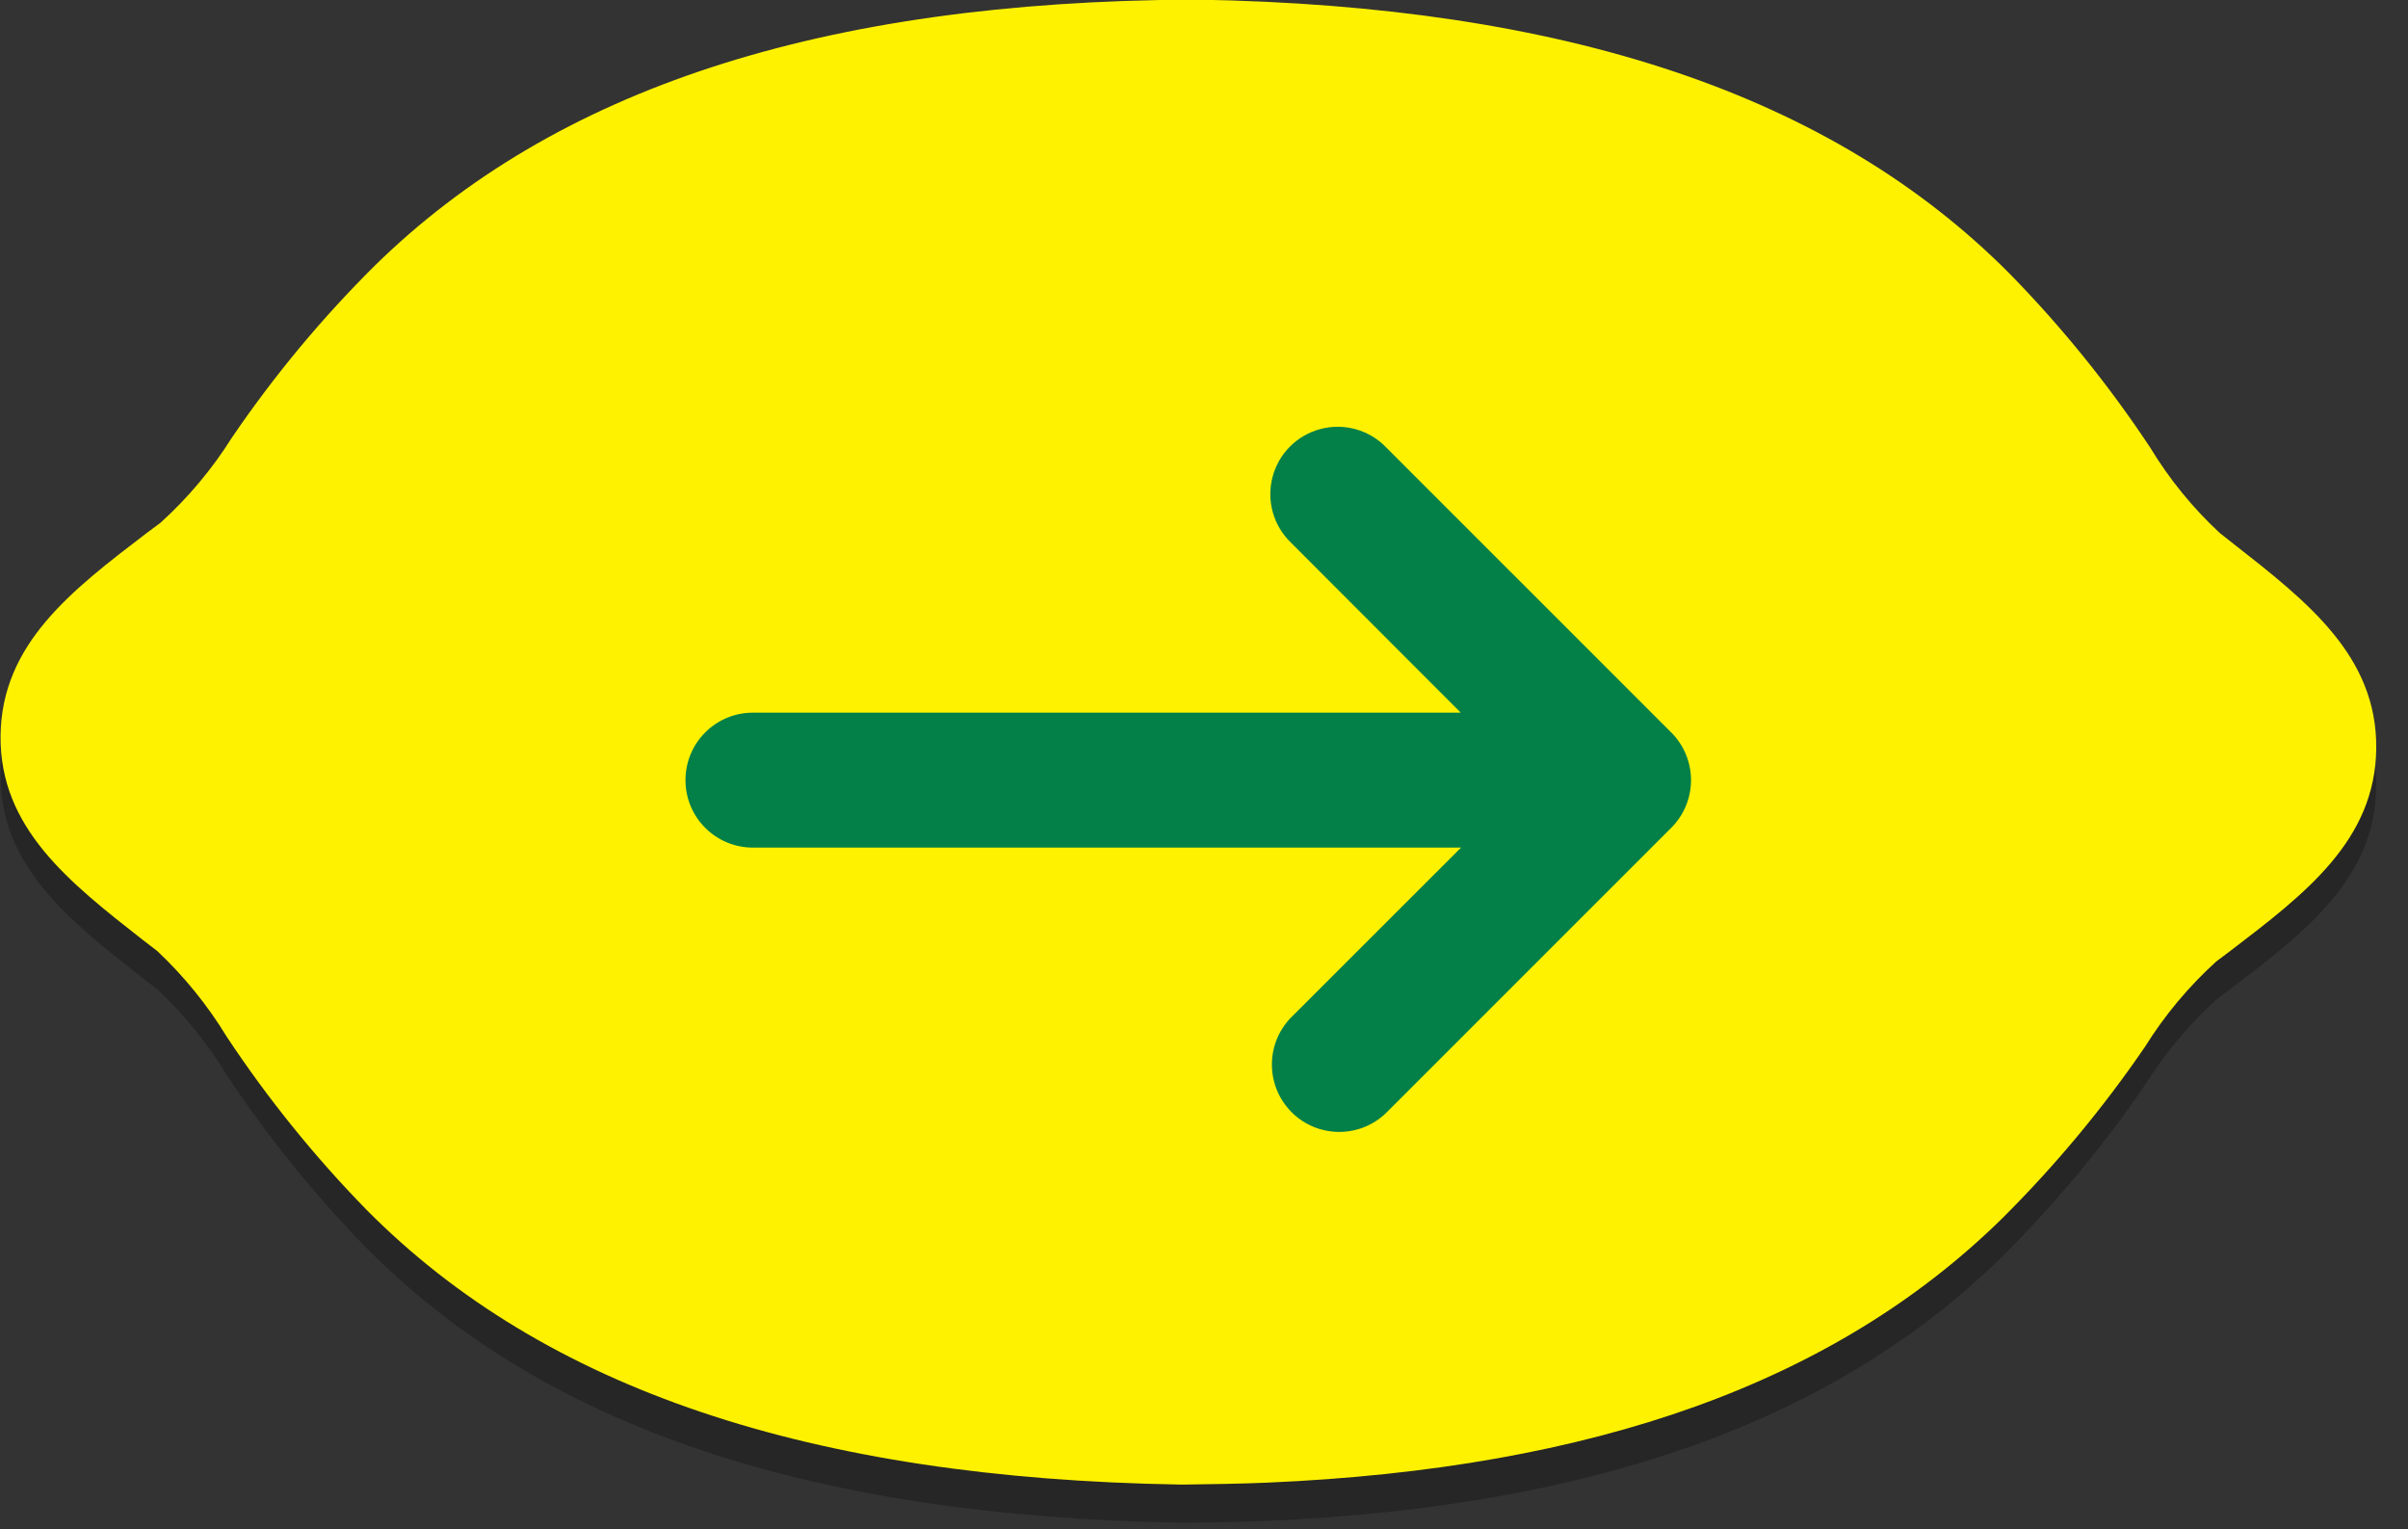
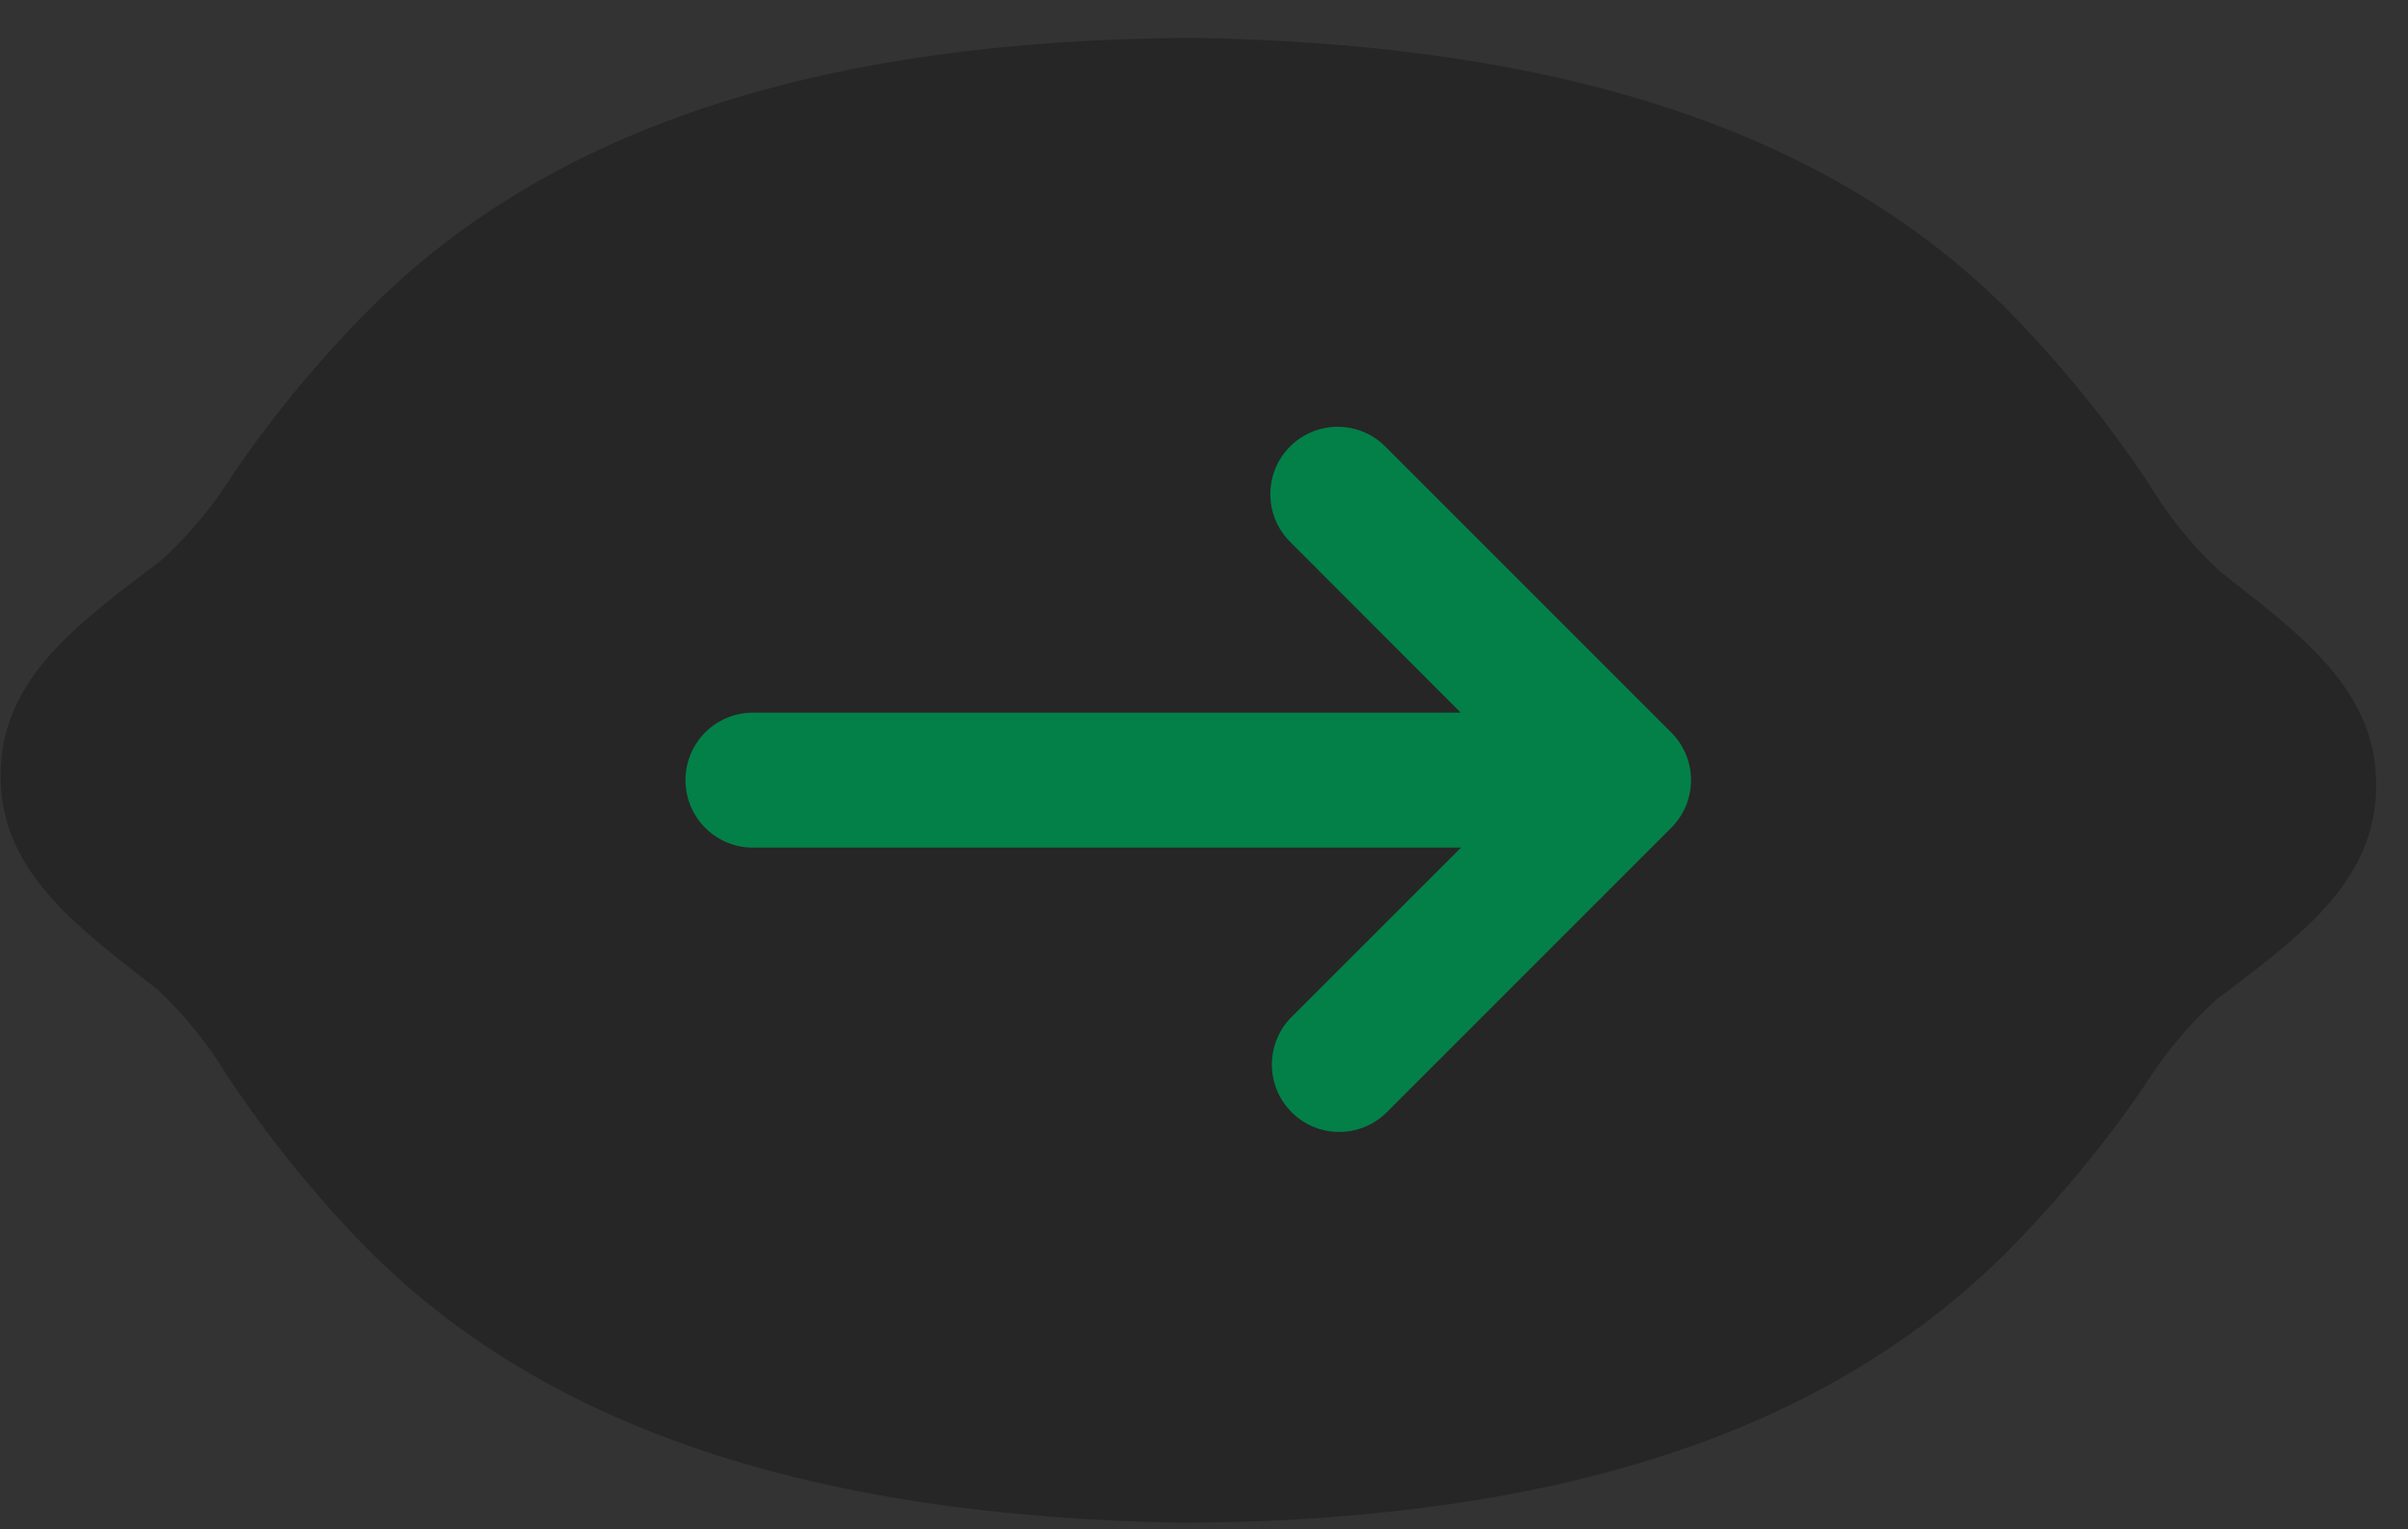
<svg xmlns="http://www.w3.org/2000/svg" width="63px" height="40px" viewBox="0 0 63 40" version="1.1">
  <rect x="0" y="0" width="63" height="40" fill="#333333" stroke="none" />
  <title>lemon-arrow</title>
  <desc>Created with Sketch.</desc>
  <defs />
  <g id="Page-1" stroke="none" stroke-width="1" fill="none" fill-rule="evenodd">
    <g id="lemon-arrow" transform="translate(0, -1)">
      <path d="M33.15,40.78 C32.45,40.81 31.719,40.82 30.985,40.83 C21.197,40.67 14.236,38.33 9.596,33.65 C8.235,32.259 7.009,30.742 5.934,29.12 C5.43,28.291 4.816,27.534 4.109,26.87 L3.743,26.59 C1.815,25.08 -0.007,23.66 0.015,21.25 C0.037,18.84 1.877,17.44 3.827,15.95 L4.203,15.67 C4.922,15.018 5.548,14.271 6.065,13.45 C7.164,11.834 8.416,10.327 9.804,8.95 C14.525,4.32 21.504,2.04 31.204,1.99 C40.987,2.15 47.95,4.49 52.589,9.17 C53.95,10.561 55.176,12.078 56.251,13.7 C56.752,14.528 57.365,15.282 58.074,15.94 L58.442,16.23 C60.37,17.74 62.19,19.16 62.169,21.57 C62.148,23.98 60.306,25.38 58.354,26.87 L57.981,27.15 C57.261,27.804 56.634,28.554 56.119,29.38 C55.017,30.991 53.765,32.494 52.381,33.87 C48.024,38.15 41.731,40.41 33.15,40.78 Z" id="lemon_shape-shadow" fill-opacity="0.25" fill="#000000" />
-       <path d="M33.15,39.78 C32.45,39.81 31.719,39.82 30.985,39.83 L30.88,39.83 C21.197,39.67 14.236,37.33 9.596,32.65 C8.235,31.259 7.009,29.742 5.934,28.12 C5.43,27.291 4.816,26.534 4.109,25.87 L3.743,25.59 C1.815,24.08 -0.007,22.66 0.015,20.25 C0.037,17.84 1.877,16.44 3.827,14.95 L4.203,14.67 C4.922,14.018 5.548,13.271 6.065,12.45 C7.164,10.834 8.416,9.327 9.804,7.95 C14.525,3.32 21.504,1.04 31.204,0.99 L31.304,0.99 C40.987,1.15 47.95,3.49 52.589,8.17 C53.95,9.561 55.176,11.078 56.251,12.7 C56.752,13.528 57.365,14.282 58.074,14.94 L58.442,15.23 C60.37,16.74 62.19,18.16 62.169,20.57 C62.148,22.98 60.306,24.38 58.354,25.87 L57.981,26.15 C57.261,26.804 56.634,27.554 56.119,28.38 C55.017,29.991 53.765,31.494 52.381,32.87 C48.024,37.15 41.731,39.41 33.15,39.78 Z" id="lemon_shape" fill="#FFF200" />
      <path d="M38.225,23.17 L19.699,23.17 C18.724,23.17 17.934,22.38 17.934,21.405 C17.934,20.43 18.724,19.64 19.699,19.64 L38.217,19.64 L33.771,15.19 C33.314,14.747 33.131,14.092 33.293,13.477 C33.454,12.861 33.935,12.381 34.551,12.22 C35.167,12.059 35.822,12.242 36.264,12.7 L43.726,20.16 C44.056,20.49 44.242,20.938 44.242,21.405 C44.242,21.872 44.056,22.32 43.726,22.65 L36.264,30.11 C35.573,30.779 34.473,30.771 33.793,30.091 C33.113,29.411 33.103,28.312 33.771,27.62 L38.225,23.17 Z" id="arrow_green" fill="#038048" />
    </g>
  </g>
</svg>